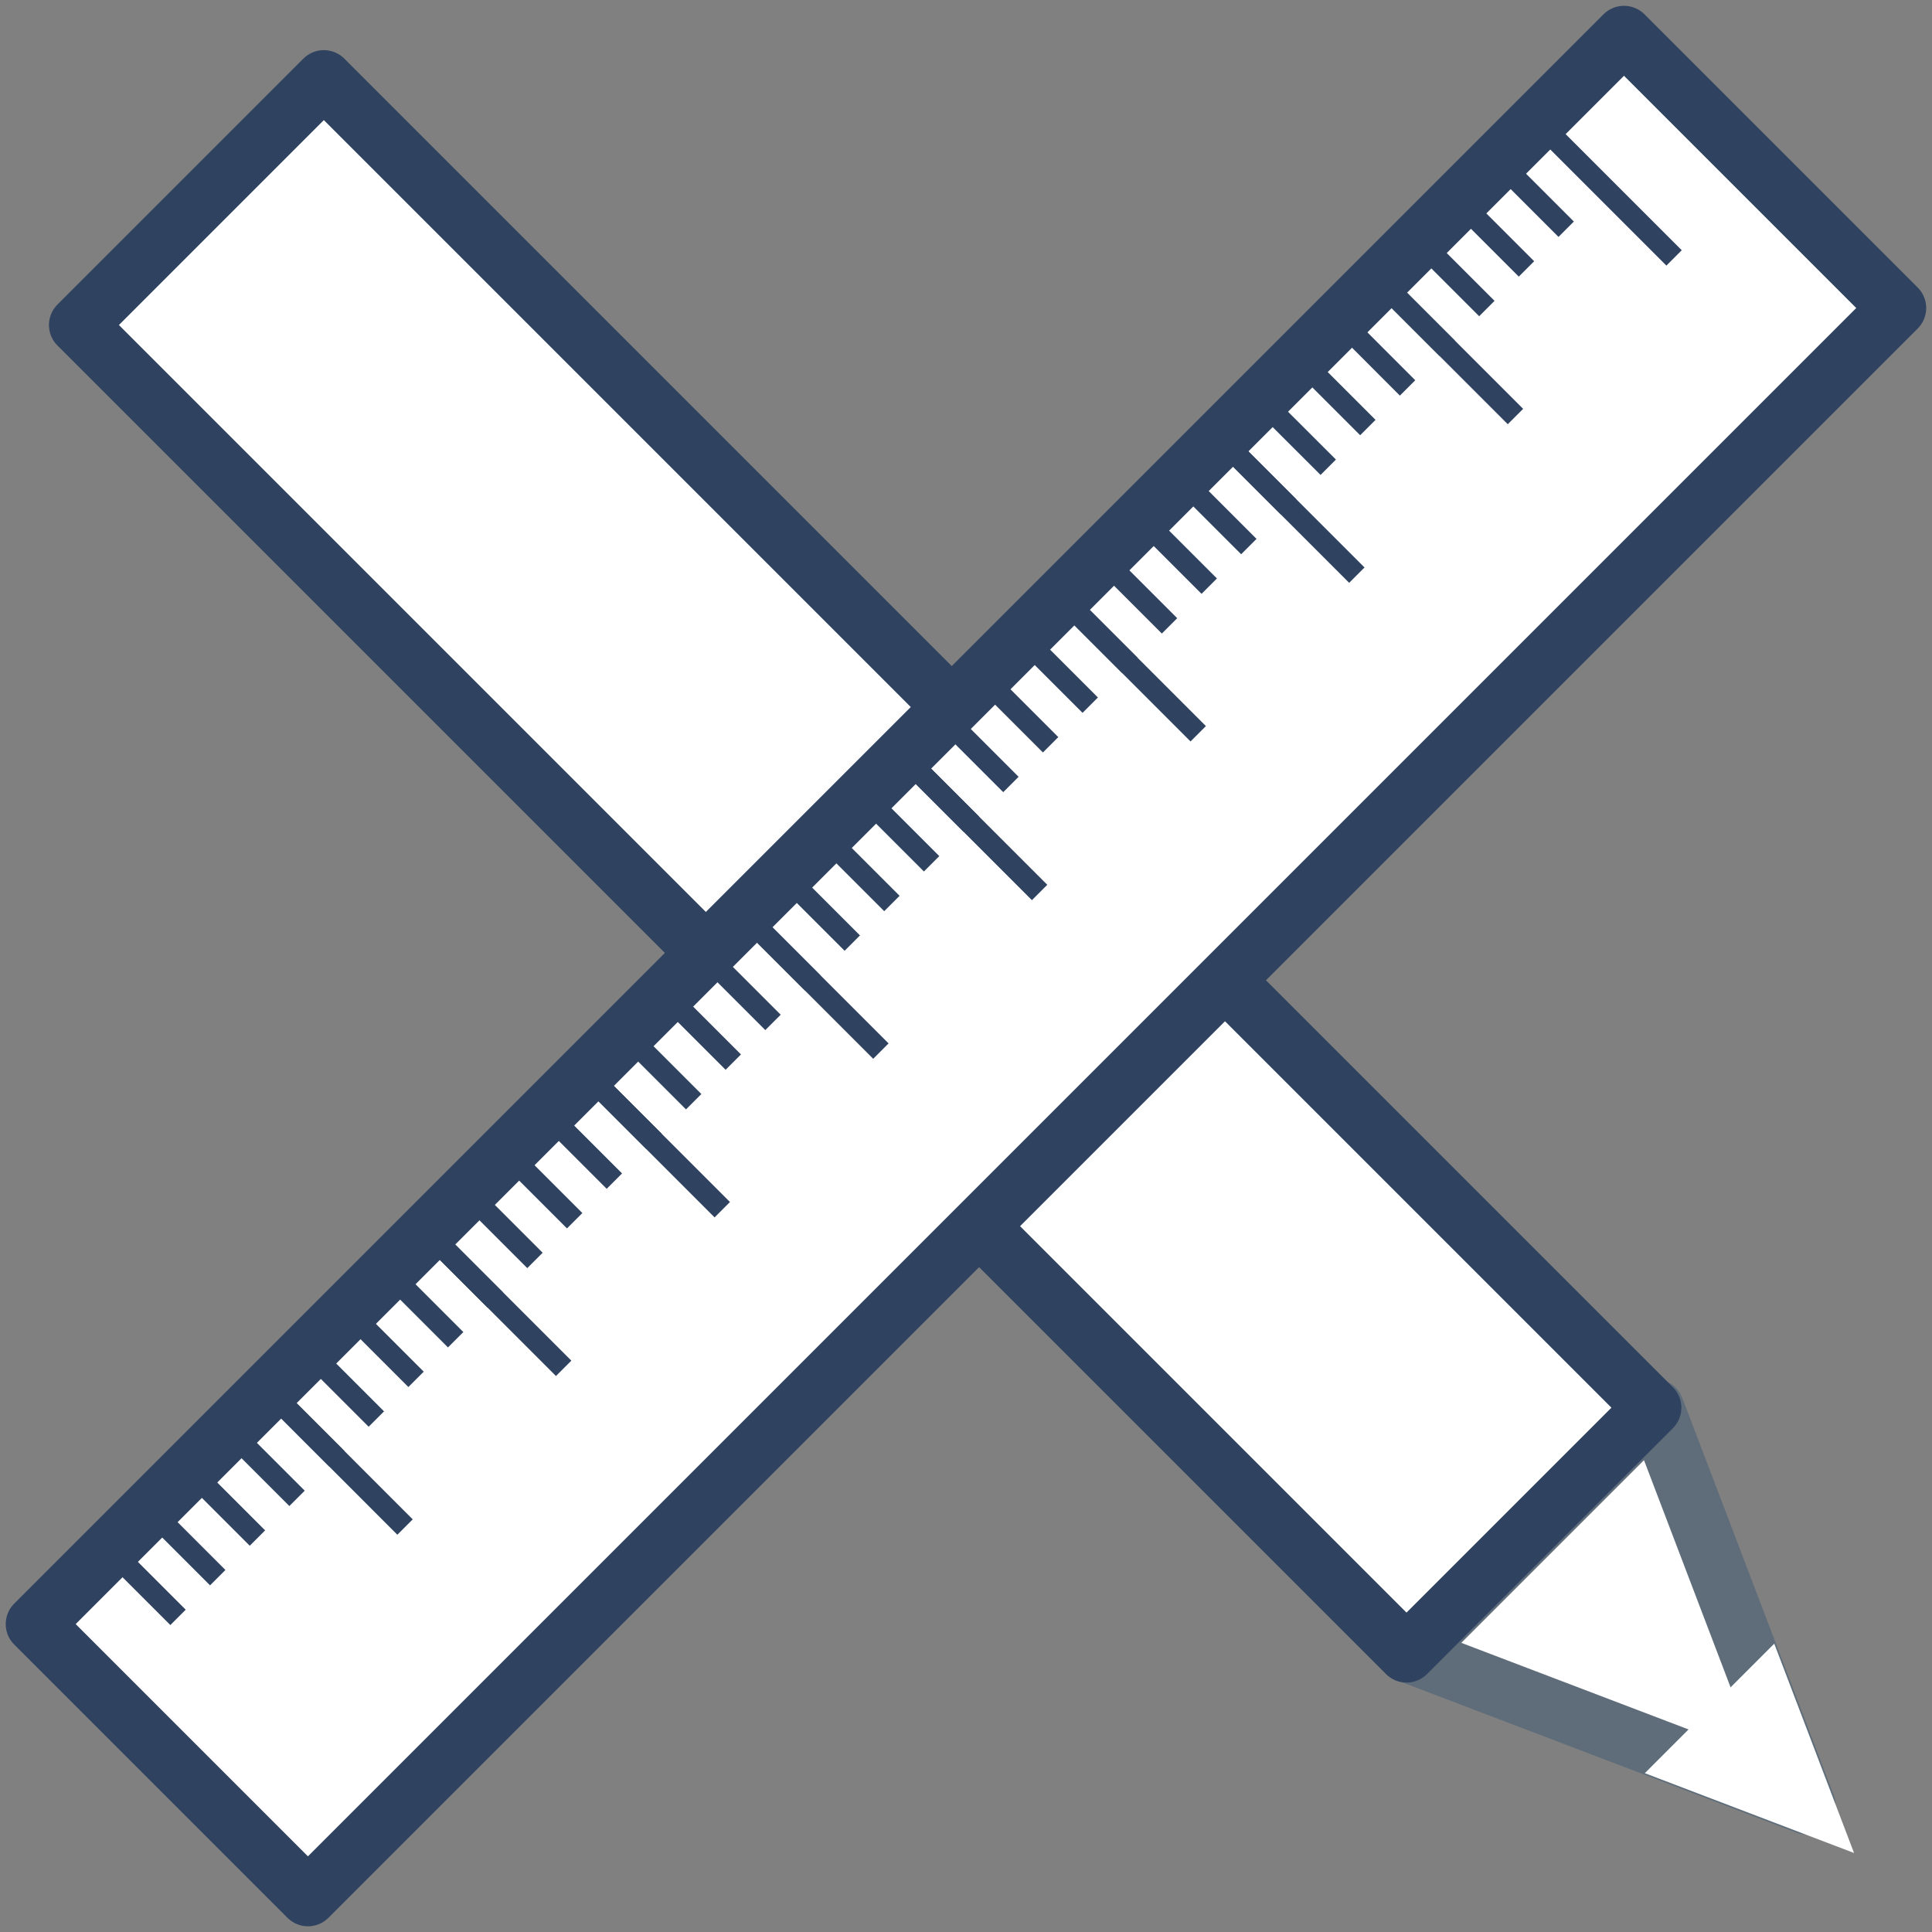
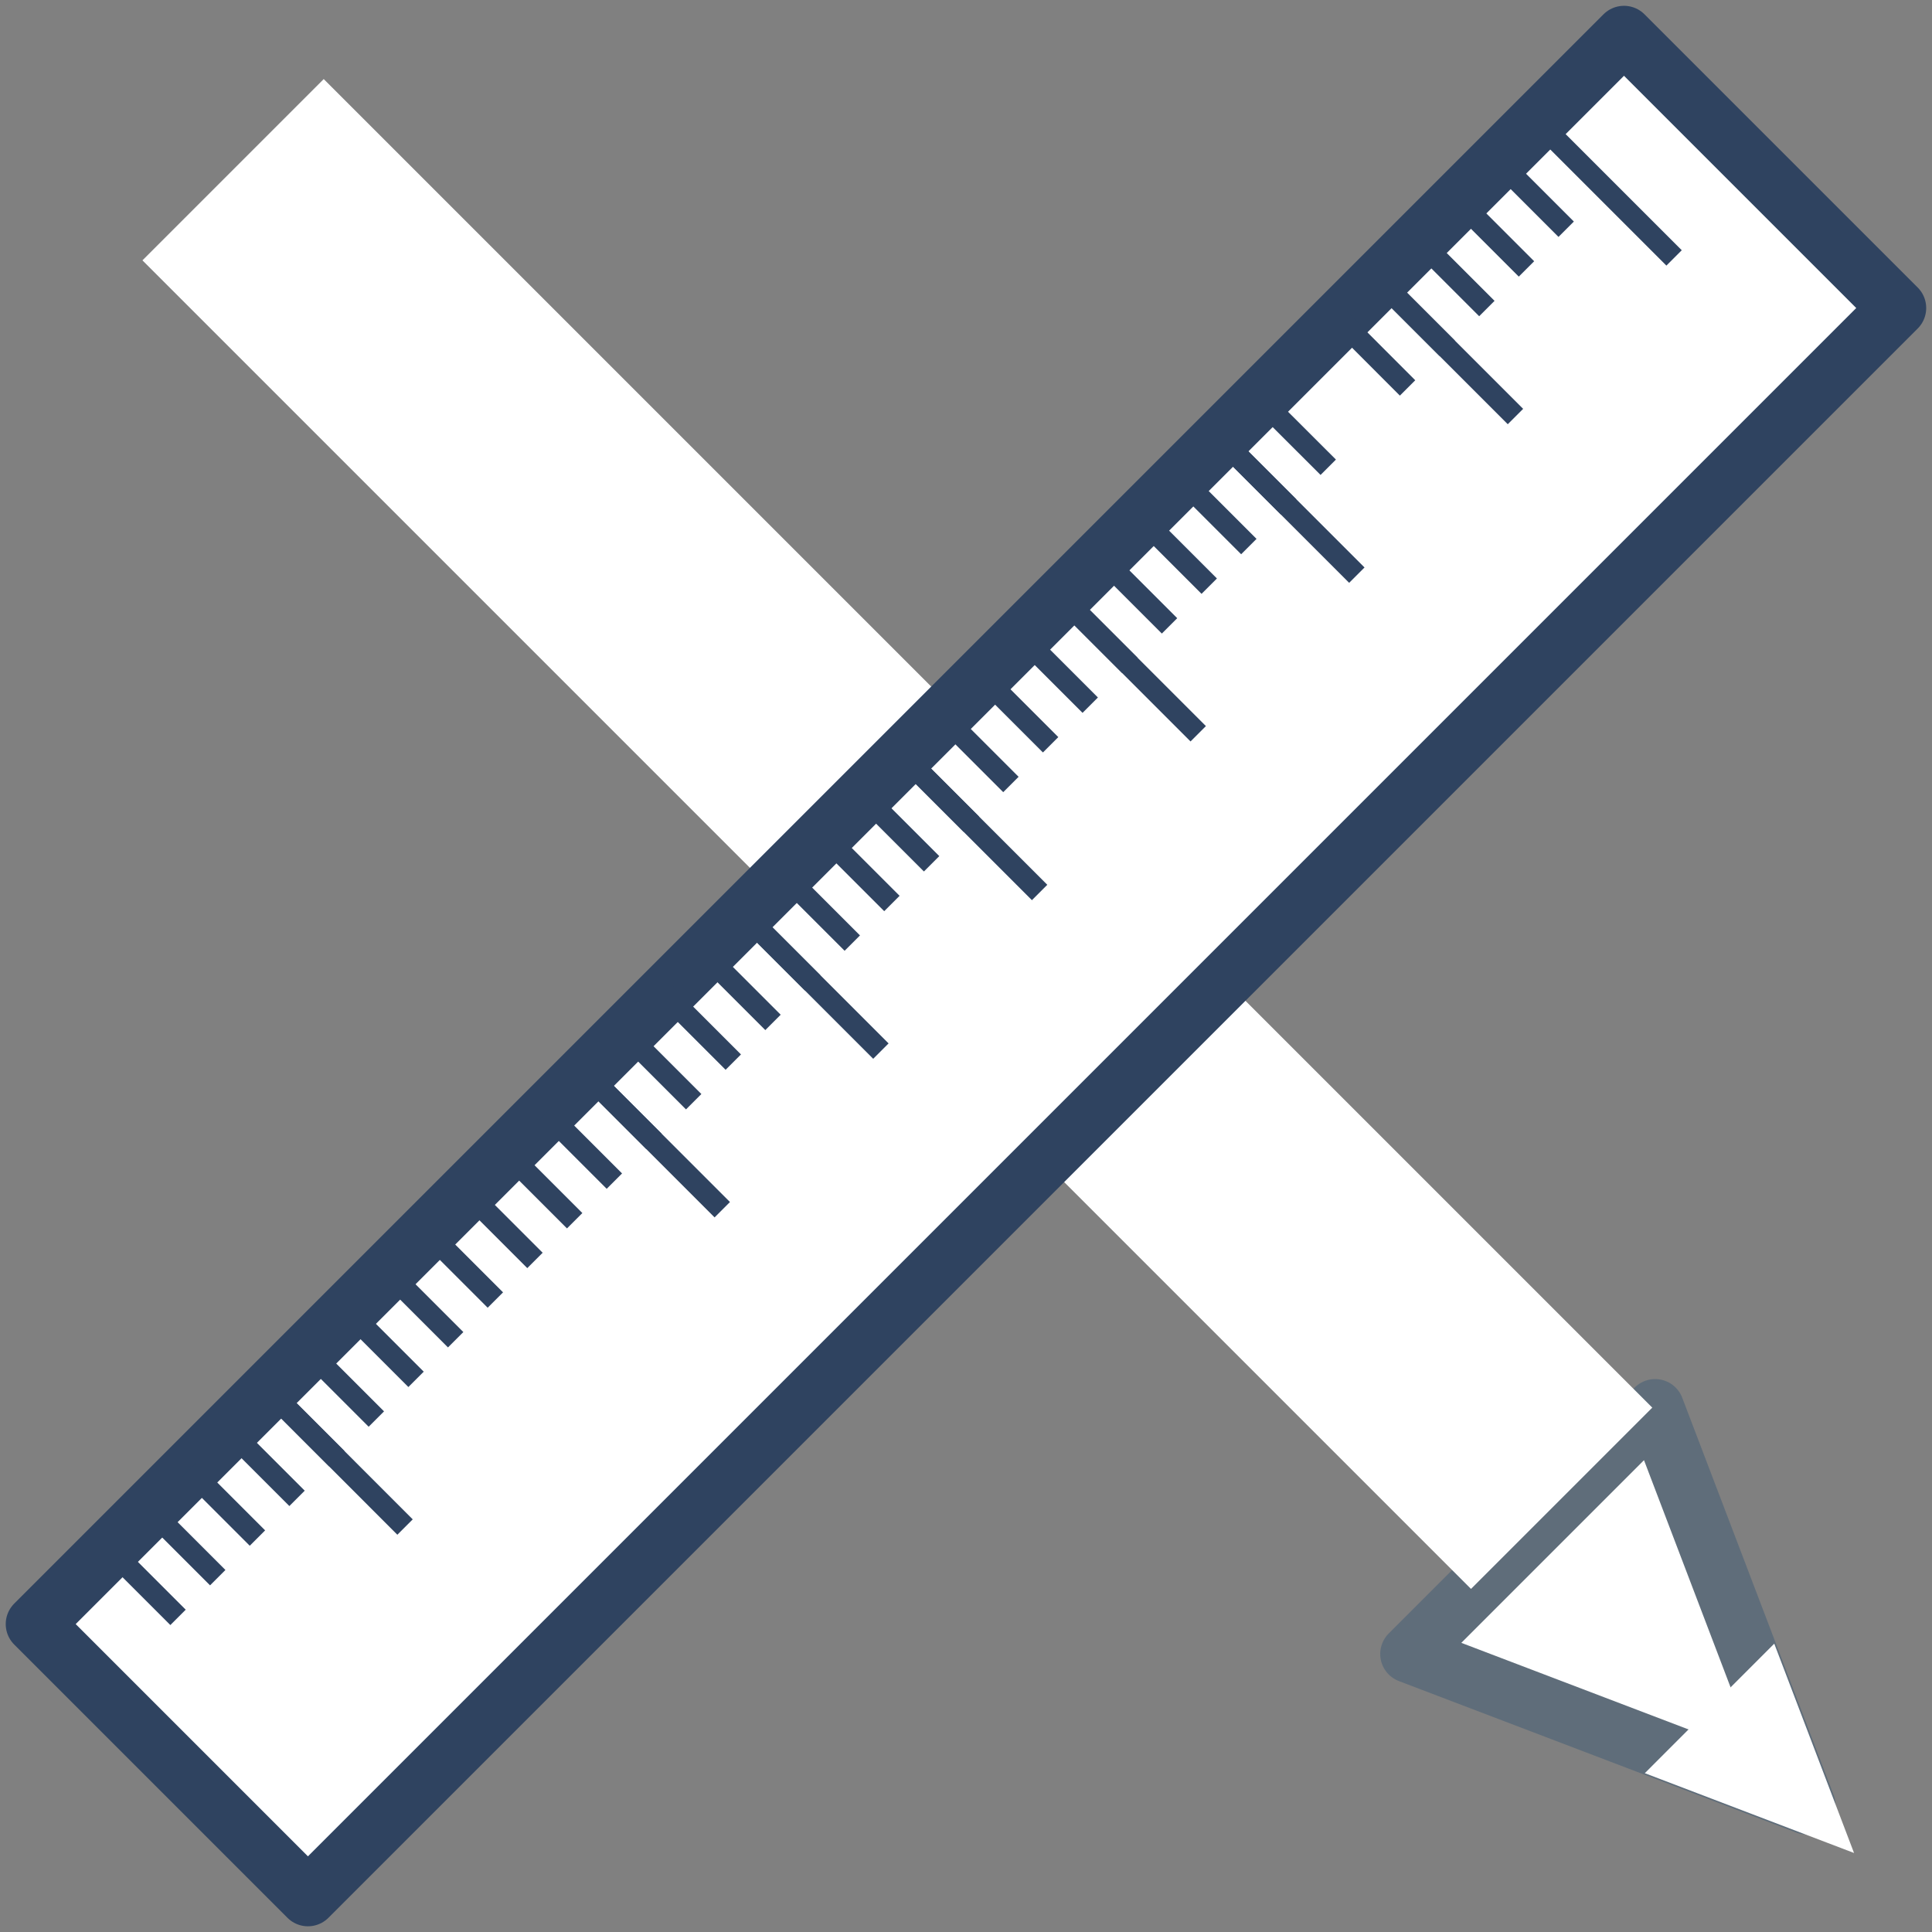
<svg xmlns="http://www.w3.org/2000/svg" width="800px" height="800px" viewBox="0 0 200 200" data-name="Layer 1" id="Layer_1">
  <rect x="0" y="0" width="200" height="200" fill="#808080" stroke="none" />
  <defs>
    <style>.cls-1{fill:#fff;}.cls-2,.cls-5,.cls-7{fill:none;}.cls-2{stroke:#5f6d7a;}.cls-2,.cls-5{stroke-linecap:round;stroke-linejoin:round;stroke-width:6px;}.cls-3{fill:#fff;}.cls-4{fill:#fff;}.cls-5,.cls-7{stroke:#2f4360;}.cls-6{fill:#fff;}.cls-7{stroke-miterlimit:10;stroke-width:2.25px;}</style>
  </defs>
  <title />
  <polygon class="cls-1" points="171.34 145.76 179.63 167.52 187.02 186.9 167.64 179.51 145.88 171.22 171.34 145.76" />
  <polygon class="cls-2" points="187.02 186.9 145.88 171.22 171.34 145.76 187.02 186.9" />
-   <rect class="cls-3" height="194.5" transform="translate(-37.18 89.59) rotate(-45)" width="36" x="71.56" y="-7.57" />
  <rect class="cls-4" height="194.5" transform="translate(-33.84 90.98) rotate(-45)" width="26.54" x="79.63" y="-10.92" />
-   <rect class="cls-5" height="194.5" transform="translate(-37.18 89.6) rotate(-45)" width="36" x="71.56" y="-7.57" />
  <polygon class="cls-6" points="183.67 170.15 191.93 191.82 170.27 183.56 183.67 170.15" />
  <rect class="cls-3" height="40" transform="translate(-41.42 100) rotate(-45)" width="232.67" x="-16.34" y="80" />
  <rect class="cls-4" height="31" transform="translate(-42.74 103.18) rotate(-45)" width="232.67" x="-13.15" y="87.68" />
  <rect class="cls-5" height="232.67" transform="translate(100 -41.42) rotate(45)" width="40" x="80" y="-16.33" />
  <line class="cls-7" x1="159.16" x2="173.3" y1="12.56" y2="26.7" />
  <line class="cls-7" x1="155.06" x2="162.13" y1="16.66" y2="23.73" />
  <line class="cls-7" x1="150.95" x2="158.02" y1="20.77" y2="27.84" />
  <line class="cls-7" x1="146.85" x2="153.92" y1="24.87" y2="31.94" />
  <line class="cls-7" x1="142.74" x2="149.81" y1="28.98" y2="36.05" />
  <line class="cls-7" x1="142.74" x2="156.88" y1="28.98" y2="43.12" />
  <line class="cls-7" x1="138.64" x2="145.71" y1="33.08" y2="40.16" />
-   <line class="cls-7" x1="134.53" x2="141.6" y1="37.19" y2="44.26" />
  <line class="cls-7" x1="130.42" x2="137.5" y1="41.3" y2="48.37" />
  <line class="cls-7" x1="126.32" x2="133.39" y1="45.4" y2="52.47" />
  <line class="cls-7" x1="126.32" x2="140.46" y1="45.4" y2="59.54" />
  <line class="cls-7" x1="122.21" x2="129.28" y1="49.51" y2="56.58" />
  <line class="cls-7" x1="118.11" x2="125.18" y1="53.61" y2="60.68" />
  <line class="cls-7" x1="114" x2="121.07" y1="57.72" y2="64.79" />
  <line class="cls-7" x1="109.9" x2="116.97" y1="61.82" y2="68.89" />
  <line class="cls-7" x1="109.9" x2="124.04" y1="61.82" y2="75.96" />
  <line class="cls-7" x1="105.79" x2="112.86" y1="65.93" y2="73" />
  <line class="cls-7" x1="101.69" x2="108.76" y1="70.03" y2="77.1" />
  <line class="cls-7" x1="97.58" x2="104.65" y1="74.14" y2="81.21" />
  <line class="cls-7" x1="93.47" x2="100.55" y1="78.24" y2="85.32" />
  <line class="cls-7" x1="93.47" x2="107.62" y1="78.24" y2="92.39" />
  <line class="cls-7" x1="89.37" x2="96.44" y1="82.35" y2="89.42" />
  <line class="cls-7" x1="85.26" x2="92.33" y1="86.46" y2="93.53" />
  <line class="cls-7" x1="81.16" x2="88.23" y1="90.56" y2="97.63" />
  <line class="cls-7" x1="77.05" x2="84.12" y1="94.67" y2="101.74" />
  <line class="cls-7" x1="77.05" x2="91.19" y1="94.67" y2="108.81" />
  <line class="cls-7" x1="72.95" x2="80.02" y1="98.77" y2="105.84" />
  <line class="cls-7" x1="68.84" x2="75.91" y1="102.88" y2="109.95" />
  <line class="cls-7" x1="64.74" x2="71.81" y1="106.98" y2="114.05" />
  <line class="cls-7" x1="60.63" x2="67.7" y1="111.09" y2="118.16" />
  <line class="cls-7" x1="60.63" x2="74.77" y1="111.09" y2="125.23" />
  <line class="cls-7" x1="56.52" x2="63.6" y1="115.19" y2="122.27" />
  <line class="cls-7" x1="52.42" x2="59.49" y1="119.3" y2="126.37" />
  <line class="cls-7" x1="48.31" x2="55.38" y1="123.41" y2="130.48" />
  <line class="cls-7" x1="44.21" x2="51.28" y1="127.51" y2="134.58" />
-   <line class="cls-7" x1="44.21" x2="58.35" y1="127.51" y2="141.65" />
  <line class="cls-7" x1="40.1" x2="47.17" y1="131.62" y2="138.69" />
  <line class="cls-7" x1="36" x2="43.07" y1="135.72" y2="142.79" />
  <line class="cls-7" x1="31.89" x2="38.96" y1="139.83" y2="146.9" />
  <line class="cls-7" x1="27.79" x2="34.86" y1="143.93" y2="151" />
  <line class="cls-7" x1="27.79" x2="41.93" y1="143.93" y2="158.08" />
  <line class="cls-7" x1="23.68" x2="30.75" y1="148.04" y2="155.11" />
  <line class="cls-7" x1="19.57" x2="26.65" y1="152.14" y2="159.22" />
  <line class="cls-7" x1="15.47" x2="22.54" y1="156.25" y2="163.32" />
  <line class="cls-7" x1="11.36" x2="18.43" y1="160.36" y2="167.43" />
</svg>